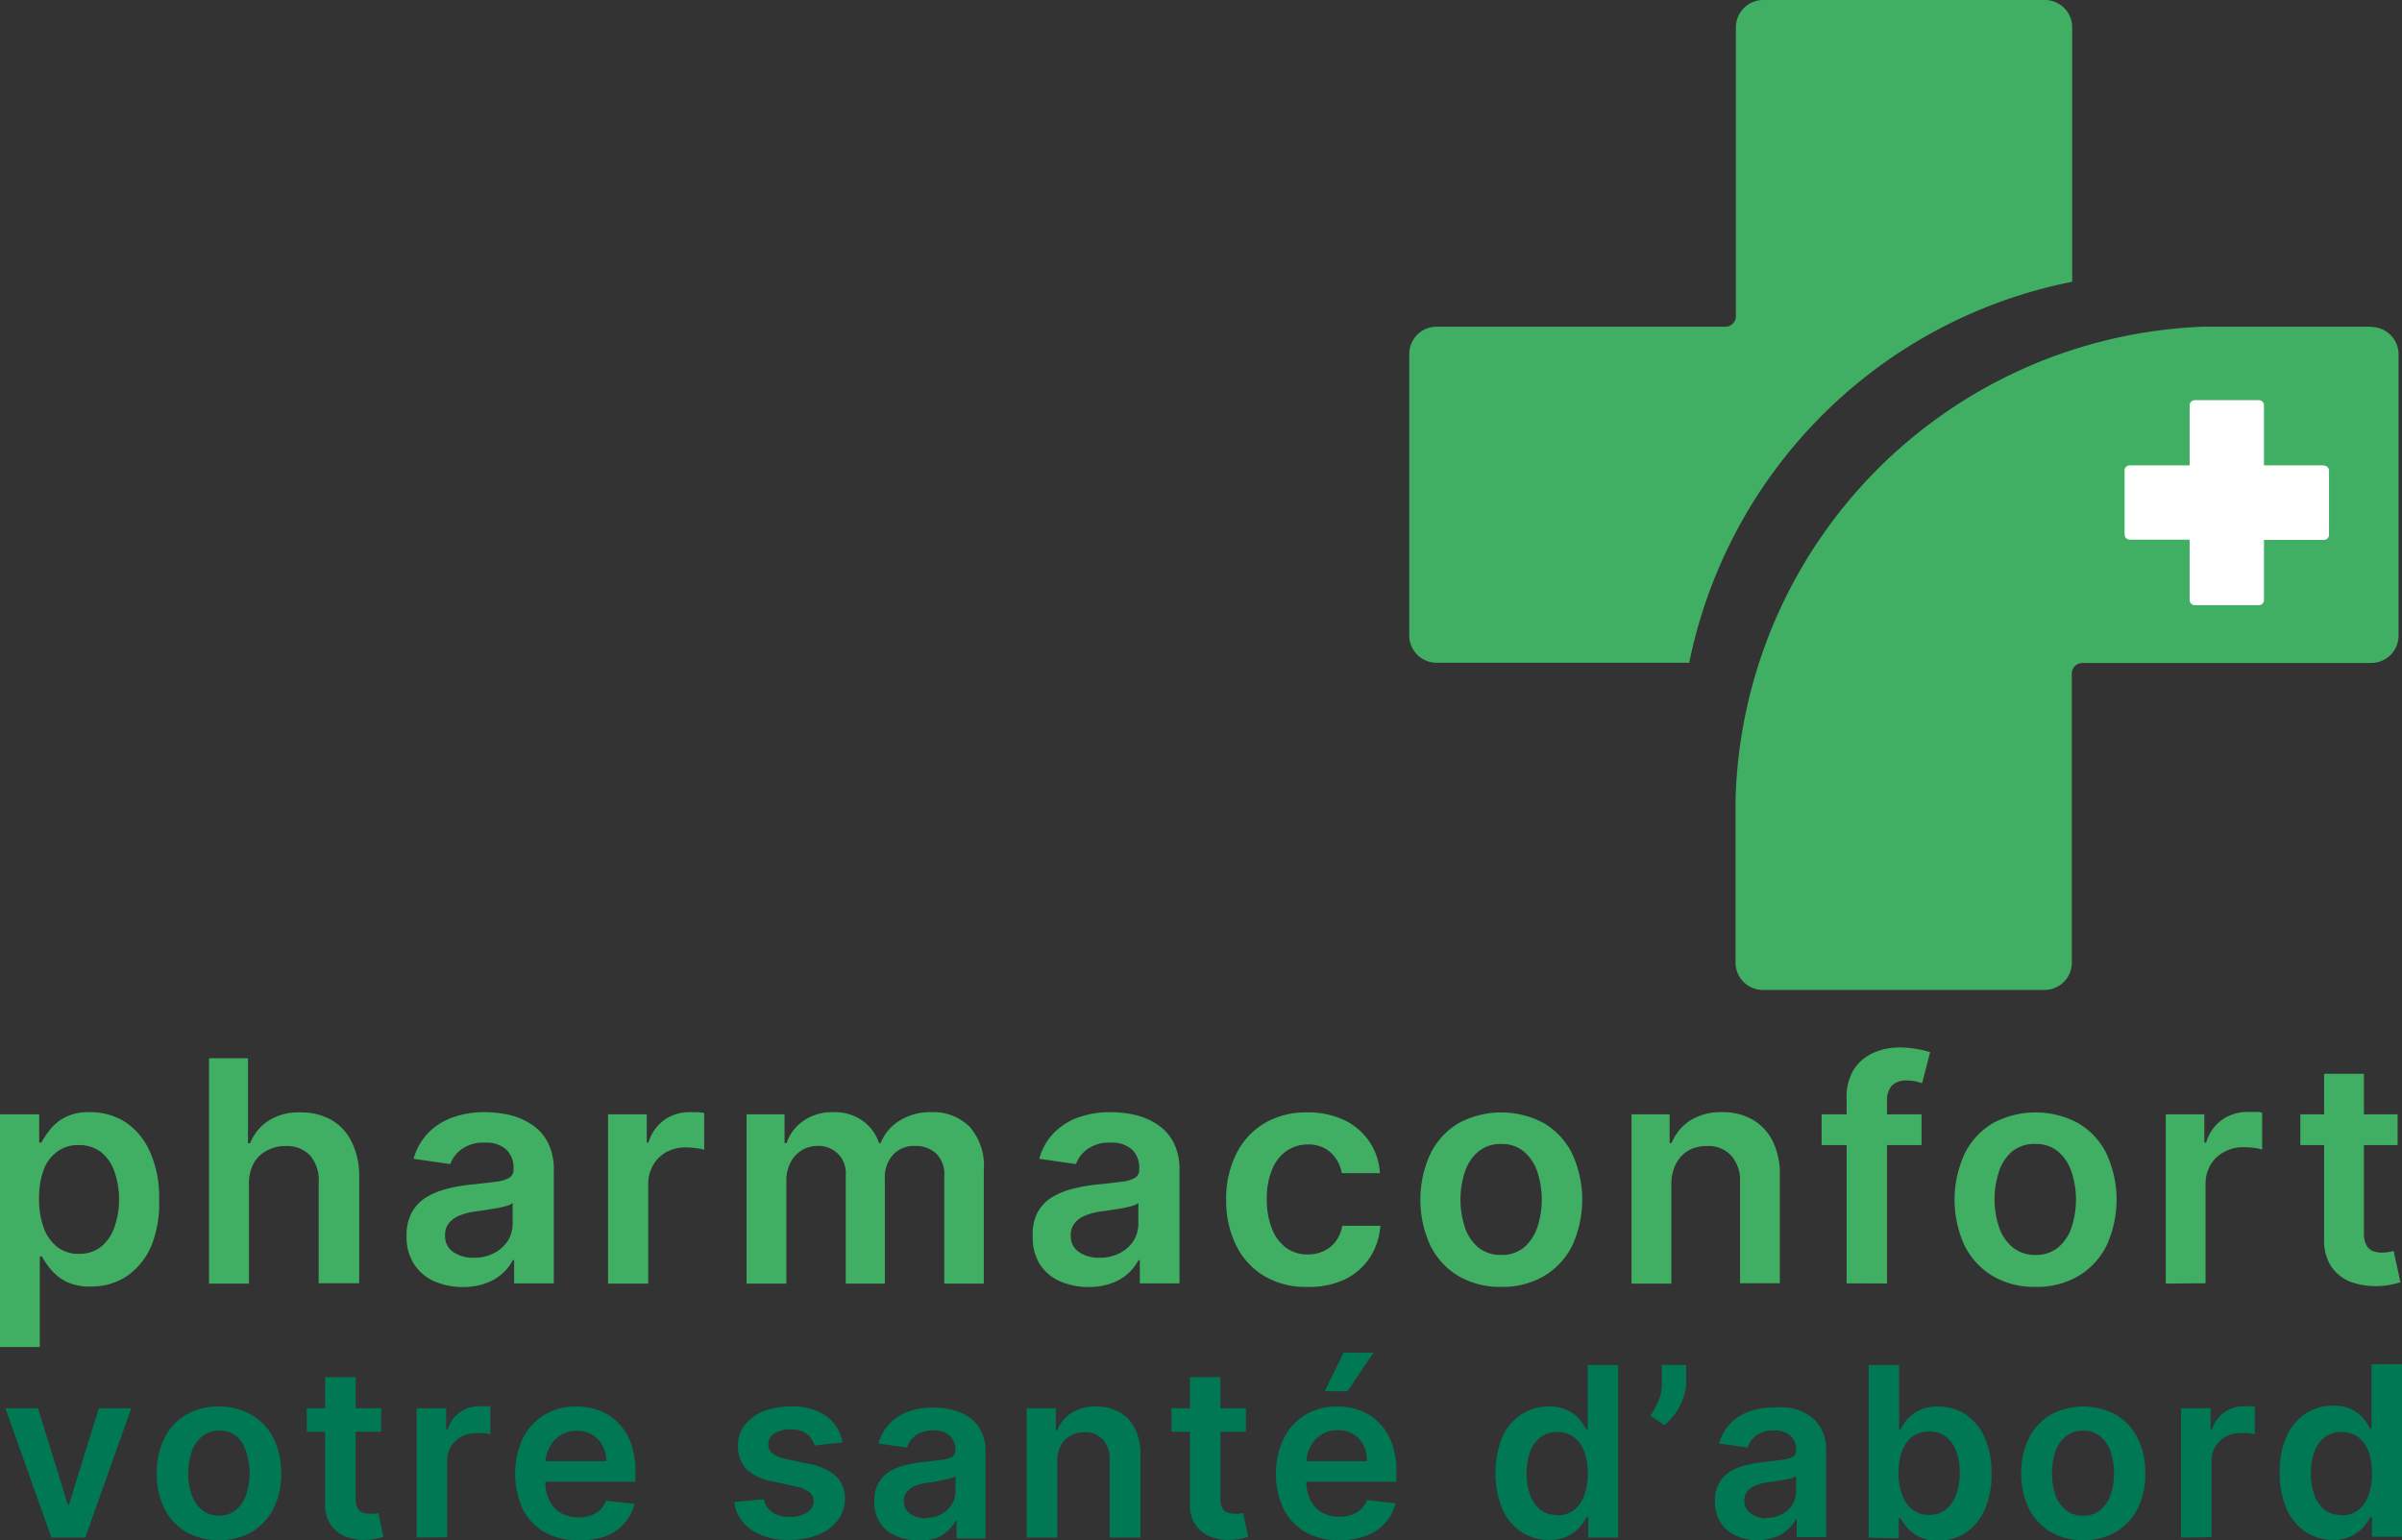
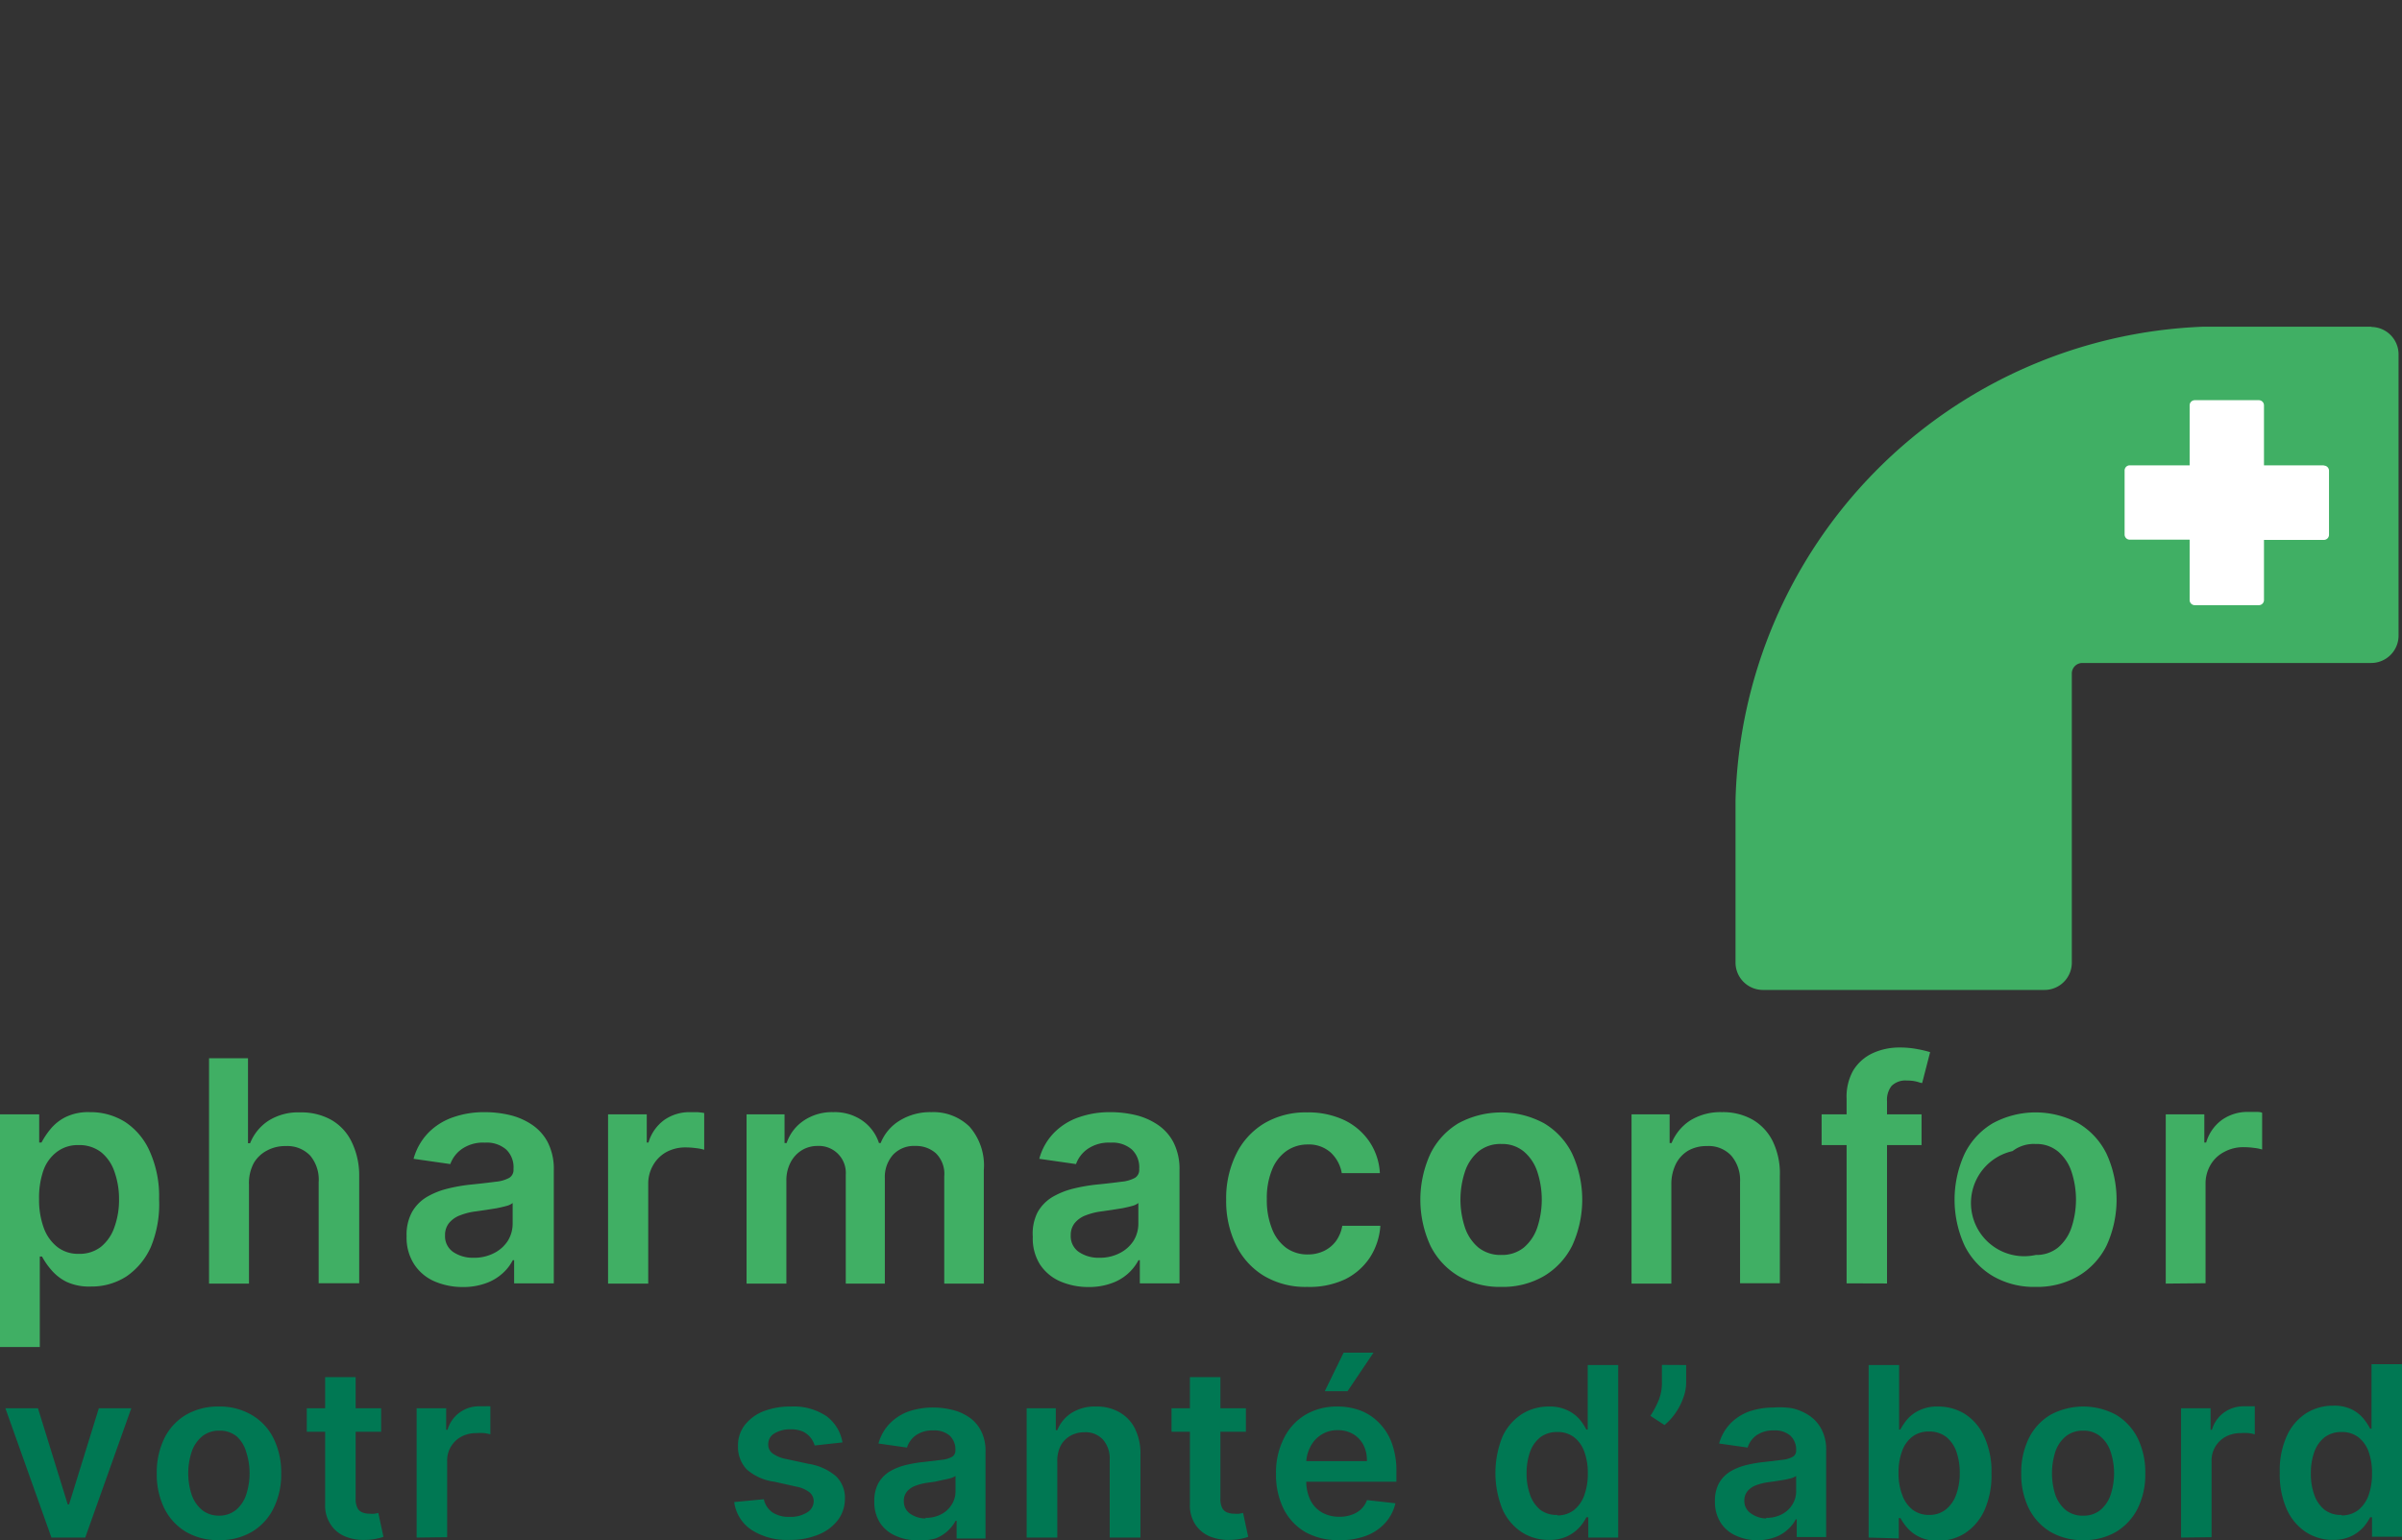
<svg xmlns="http://www.w3.org/2000/svg" viewBox="0 0 196.13 125.78">
  <rect x="0" y="0" width="196.13" height="125.78" fill="#333333" stroke="none" />
  <defs>
    <style>.cls-1{fill:#40af64;}.cls-2{fill:#fff;}.cls-3{fill:#007853;}</style>
  </defs>
  <g id="Layer_2" data-name="Layer 2">
    <g id="Layer_1-2" data-name="Layer 1">
-       <path class="cls-1" d="M170.87,23.05V2.23A2.23,2.23,0,0,0,168.64,0h-23a2.24,2.24,0,0,0-2.23,2.23V25.82a.86.86,0,0,1-.85.86h-23.6a2.23,2.23,0,0,0-2.22,2.22v23a2.23,2.23,0,0,0,2.22,2.22H139.6a39.78,39.78,0,0,1,31.27-31.11" transform="translate(-1.67)" />
      <path class="cls-1" d="M195.32,26.68H181.53a39.73,39.73,0,0,0-38.15,38.68V78.61a2.24,2.24,0,0,0,2.23,2.23h23a2.23,2.23,0,0,0,2.23-2.23V55a.86.86,0,0,1,.86-.86h23.59a2.24,2.24,0,0,0,2.23-2.22v-23a2.24,2.24,0,0,0-2.23-2.22" transform="translate(-1.67)" />
      <path class="cls-2" d="M191.42,38h-4.89v-4.9a.42.42,0,0,0-.42-.42h-5.23a.42.42,0,0,0-.42.42V38h-4.89a.42.42,0,0,0-.42.42v5.22a.42.42,0,0,0,.42.43h4.89V49a.42.42,0,0,0,.42.42h5.23a.42.42,0,0,0,.42-.42V44.09h4.89a.42.42,0,0,0,.42-.43V38.44a.42.42,0,0,0-.42-.42" transform="translate(-1.67)" />
      <path class="cls-3" d="M12.39,115,8.63,125.56H5.87L2.11,115H4.77l2.43,7.85h.11L9.74,115Z" transform="translate(-1.67)" />
      <path class="cls-3" d="M19.53,125.77a5.16,5.16,0,0,1-2.68-.68,4.64,4.64,0,0,1-1.76-1.91,6.28,6.28,0,0,1-.62-2.86,6.35,6.35,0,0,1,.62-2.87,4.58,4.58,0,0,1,1.76-1.91,5.16,5.16,0,0,1,2.68-.68,5.13,5.13,0,0,1,2.68.68A4.52,4.52,0,0,1,24,117.45a6.22,6.22,0,0,1,.63,2.87,6.15,6.15,0,0,1-.63,2.86,4.58,4.58,0,0,1-1.76,1.91A5.13,5.13,0,0,1,19.53,125.77Zm0-2a2.15,2.15,0,0,0,1.4-.46,2.72,2.72,0,0,0,.84-1.25,5.61,5.61,0,0,0,0-3.5A2.7,2.7,0,0,0,21,117.3a2.15,2.15,0,0,0-1.4-.47,2.18,2.18,0,0,0-1.43.47,2.79,2.79,0,0,0-.85,1.26,5.61,5.61,0,0,0,0,3.5,2.82,2.82,0,0,0,.85,1.25A2.17,2.17,0,0,0,19.55,123.77Z" transform="translate(-1.67)" />
      <path class="cls-3" d="M32.79,115v1.92H26.72V115Zm-4.57-2.54h2.49v9.92a1.59,1.59,0,0,0,.15.77.75.75,0,0,0,.41.36,1.47,1.47,0,0,0,.56.1,1.91,1.91,0,0,0,.43,0l.3-.06.42,1.95a3.87,3.87,0,0,1-.56.15,4.48,4.48,0,0,1-.9.1,4,4,0,0,1-1.69-.29,2.56,2.56,0,0,1-1.18-1,2.78,2.78,0,0,1-.43-1.65Z" transform="translate(-1.67)" />
      <path class="cls-3" d="M35.69,125.56V115H38.1v1.76h.11a2.66,2.66,0,0,1,2.61-1.92l.46,0a3.42,3.42,0,0,1,.43,0v2.29a3.37,3.37,0,0,0-.49-.1,5.07,5.07,0,0,0-.66,0,2.56,2.56,0,0,0-1.22.29,2.2,2.2,0,0,0-1.16,2v6.21Z" transform="translate(-1.67)" />
-       <path class="cls-3" d="M48.86,125.77a5.45,5.45,0,0,1-2.74-.66,4.49,4.49,0,0,1-1.77-1.89,7,7,0,0,1,0-5.74,4.68,4.68,0,0,1,1.75-1.93,4.91,4.91,0,0,1,2.63-.69,5.4,5.4,0,0,1,1.85.31,4.23,4.23,0,0,1,1.54,1,4.52,4.52,0,0,1,1.06,1.66,6.87,6.87,0,0,1,.38,2.4V121H44.9v-1.68h6.28a2.74,2.74,0,0,0-.31-1.27,2.35,2.35,0,0,0-.85-.89,2.42,2.42,0,0,0-1.25-.32,2.39,2.39,0,0,0-1.34.37,2.44,2.44,0,0,0-.9,1,2.88,2.88,0,0,0-.33,1.3v1.47a3.38,3.38,0,0,0,.34,1.58,2.33,2.33,0,0,0,.94,1,2.85,2.85,0,0,0,1.42.35,2.76,2.76,0,0,0,1-.16,2.12,2.12,0,0,0,.77-.45,2,2,0,0,0,.48-.75l2.33.26a3.63,3.63,0,0,1-.84,1.6,4,4,0,0,1-1.57,1.06A6,6,0,0,1,48.86,125.77Z" transform="translate(-1.67)" />
      <path class="cls-3" d="M70.46,117.79l-2.27.25a1.93,1.93,0,0,0-.34-.65,1.84,1.84,0,0,0-.63-.49,2.42,2.42,0,0,0-1-.18,2.45,2.45,0,0,0-1.31.33,1,1,0,0,0-.51.88.89.89,0,0,0,.34.75,2.79,2.79,0,0,0,1.15.47l1.8.39a4.5,4.5,0,0,1,2.23,1,2.43,2.43,0,0,1,.74,1.84,2.88,2.88,0,0,1-.58,1.76,3.74,3.74,0,0,1-1.59,1.18,5.92,5.92,0,0,1-2.34.43,5.33,5.33,0,0,1-3.12-.82,3.23,3.23,0,0,1-1.41-2.27l2.42-.23a1.75,1.75,0,0,0,.71,1.08,2.43,2.43,0,0,0,1.39.36,2.55,2.55,0,0,0,1.43-.36,1.08,1.08,0,0,0,.54-.9.93.93,0,0,0-.35-.75,2.49,2.49,0,0,0-1.07-.46L64.9,121A4.24,4.24,0,0,1,62.65,120a2.65,2.65,0,0,1-.72-1.91,2.72,2.72,0,0,1,.53-1.69A3.63,3.63,0,0,1,64,115.25a6,6,0,0,1,2.23-.39,4.81,4.81,0,0,1,2.93.79A3.36,3.36,0,0,1,70.46,117.79Z" transform="translate(-1.67)" />
      <path class="cls-3" d="M76.59,125.78a4.17,4.17,0,0,1-1.8-.37,2.88,2.88,0,0,1-1.27-1.06,3.15,3.15,0,0,1-.46-1.75,3,3,0,0,1,.33-1.48,2.62,2.62,0,0,1,.9-.94,4.66,4.66,0,0,1,1.29-.53,10.07,10.07,0,0,1,1.49-.26l1.51-.18a2.21,2.21,0,0,0,.84-.25.59.59,0,0,0,.26-.52v0a1.55,1.55,0,0,0-.46-1.2,1.91,1.91,0,0,0-1.33-.43,2.37,2.37,0,0,0-1.44.4,1.93,1.93,0,0,0-.72,1l-2.33-.33a3.74,3.74,0,0,1,.91-1.62,4.07,4.07,0,0,1,1.55-1,6.16,6.16,0,0,1,2-.32,6.51,6.51,0,0,1,1.52.18,4.06,4.06,0,0,1,1.38.59,2.93,2.93,0,0,1,1,1.11,3.54,3.54,0,0,1,.38,1.75v7.07H79.78v-1.45H79.7a3.26,3.26,0,0,1-.64.82,3,3,0,0,1-1,.62A4.28,4.28,0,0,1,76.59,125.78Zm.65-1.83a2.68,2.68,0,0,0,1.3-.3,2.19,2.19,0,0,0,.85-.8,2,2,0,0,0,.3-1.08v-1.24a1.39,1.39,0,0,1-.4.18c-.18.05-.39.1-.62.14L78,121l-.58.08a4.43,4.43,0,0,0-1,.25,1.65,1.65,0,0,0-.7.48,1.19,1.19,0,0,0-.25.79,1.21,1.21,0,0,0,.5,1A2.22,2.22,0,0,0,77.24,124Z" transform="translate(-1.67)" />
      <path class="cls-3" d="M88,119.37v6.19H85.5V115h2.38v1.79H88a3,3,0,0,1,1.17-1.41,3.52,3.52,0,0,1,2-.52,3.68,3.68,0,0,1,1.91.47,3.13,3.13,0,0,1,1.27,1.35,4.59,4.59,0,0,1,.44,2.15v6.73H92.28v-6.34a2.34,2.34,0,0,0-.55-1.66,1.92,1.92,0,0,0-1.51-.6,2.28,2.28,0,0,0-1.15.29,2,2,0,0,0-.8.82A2.74,2.74,0,0,0,88,119.37Z" transform="translate(-1.67)" />
      <path class="cls-3" d="M103.4,115v1.92H97.33V115Zm-4.57-2.54h2.49v9.92a1.59,1.59,0,0,0,.15.77.75.75,0,0,0,.41.36,1.47,1.47,0,0,0,.56.1,1.91,1.91,0,0,0,.43,0l.3-.06.42,1.95a3.87,3.87,0,0,1-.56.15,4.48,4.48,0,0,1-.9.1,4,4,0,0,1-1.69-.29,2.64,2.64,0,0,1-1.19-1,2.86,2.86,0,0,1-.42-1.65Z" transform="translate(-1.67)" />
      <path class="cls-3" d="M111,125.77a5.46,5.46,0,0,1-2.75-.66,4.61,4.61,0,0,1-1.77-1.89,6.31,6.31,0,0,1-.62-2.88,6.18,6.18,0,0,1,.63-2.86,4.59,4.59,0,0,1,1.74-1.93,5,5,0,0,1,2.64-.69,5.35,5.35,0,0,1,1.84.31,4.15,4.15,0,0,1,1.54,1,4.52,4.52,0,0,1,1.06,1.66,6.64,6.64,0,0,1,.38,2.4V121H107v-1.68h6.28A2.74,2.74,0,0,0,113,118a2.25,2.25,0,0,0-.84-.89,2.46,2.46,0,0,0-1.26-.32,2.39,2.39,0,0,0-1.34.37,2.44,2.44,0,0,0-.9,1,2.88,2.88,0,0,0-.33,1.3v1.47a3.51,3.51,0,0,0,.34,1.58,2.39,2.39,0,0,0,.94,1,2.85,2.85,0,0,0,1.42.35,2.76,2.76,0,0,0,1-.16,2.12,2.12,0,0,0,.77-.45,2,2,0,0,0,.49-.75l2.32.26a3.61,3.61,0,0,1-.83,1.6,4,4,0,0,1-1.58,1.06A5.89,5.89,0,0,1,111,125.77Zm-1.16-12.16,1.54-3.15h2.44l-2.12,3.15Z" transform="translate(-1.67)" />
      <path class="cls-3" d="M128.14,125.75a4,4,0,0,1-2.23-.64,4.36,4.36,0,0,1-1.56-1.86,7.93,7.93,0,0,1,0-5.93,4.35,4.35,0,0,1,1.58-1.84,4.08,4.08,0,0,1,2.2-.62,3.28,3.28,0,0,1,1.53.31,2.93,2.93,0,0,1,1,.75,4.59,4.59,0,0,1,.54.82h.11v-5.27h2.49v14.09h-2.44V123.9h-.16a3.63,3.63,0,0,1-.55.81,3.23,3.23,0,0,1-1,.74A3.31,3.31,0,0,1,128.14,125.75Zm.69-2a2.18,2.18,0,0,0,1.35-.43,2.73,2.73,0,0,0,.85-1.21,5.13,5.13,0,0,0,.29-1.79,5,5,0,0,0-.29-1.78,2.55,2.55,0,0,0-.84-1.18,2.18,2.18,0,0,0-1.36-.42,2.26,2.26,0,0,0-1.39.43,2.66,2.66,0,0,0-.84,1.2,5.22,5.22,0,0,0-.28,1.75,5,5,0,0,0,.29,1.76,2.67,2.67,0,0,0,.84,1.22A2.16,2.16,0,0,0,128.83,123.71Z" transform="translate(-1.67)" />
      <path class="cls-3" d="M139.35,111.47v1.41a3.57,3.57,0,0,1-.23,1.25,5,5,0,0,1-.63,1.24,4.65,4.65,0,0,1-.91,1l-1.15-.75a7.67,7.67,0,0,0,.66-1.24,3.75,3.75,0,0,0,.28-1.5v-1.42Z" transform="translate(-1.67)" />
      <path class="cls-3" d="M145.24,125.78a4.21,4.21,0,0,1-1.81-.37,2.85,2.85,0,0,1-1.26-1.06,3.15,3.15,0,0,1-.47-1.75,3,3,0,0,1,.33-1.48,2.62,2.62,0,0,1,.9-.94,4.66,4.66,0,0,1,1.29-.53,10.3,10.3,0,0,1,1.49-.26l1.51-.18a2.21,2.21,0,0,0,.84-.25.57.57,0,0,0,.27-.52v0a1.55,1.55,0,0,0-.47-1.2,1.89,1.89,0,0,0-1.32-.43,2.4,2.4,0,0,0-1.45.4,1.93,1.93,0,0,0-.72,1l-2.33-.33a3.85,3.85,0,0,1,.91-1.62,4.07,4.07,0,0,1,1.55-1,6.16,6.16,0,0,1,2-.32A6.51,6.51,0,0,1,148,115a4.2,4.2,0,0,1,1.39.59,3,3,0,0,1,1,1.11,3.54,3.54,0,0,1,.39,1.75v7.07h-2.4v-1.45h-.08a2.86,2.86,0,0,1-.64.82,3,3,0,0,1-1,.62A4.18,4.18,0,0,1,145.24,125.78Zm.64-1.83a2.66,2.66,0,0,0,1.3-.3,2.19,2.19,0,0,0,.85-.8,2,2,0,0,0,.3-1.08v-1.24a1.44,1.44,0,0,1-.39.18c-.19.05-.4.1-.63.14l-.68.11-.58.08a4.57,4.57,0,0,0-1,.25,1.68,1.68,0,0,0-.69.48,1.19,1.19,0,0,0-.26.79,1.21,1.21,0,0,0,.5,1A2.22,2.22,0,0,0,145.88,124Z" transform="translate(-1.67)" />
      <path class="cls-3" d="M154.25,125.56V111.47h2.49v5.27h.1a4.69,4.69,0,0,1,.55-.82,2.93,2.93,0,0,1,1-.75,3.26,3.26,0,0,1,1.52-.31,4.13,4.13,0,0,1,2.22.62,4.31,4.31,0,0,1,1.56,1.84,6.81,6.81,0,0,1,.59,3,7,7,0,0,1-.57,3,4.43,4.43,0,0,1-1.56,1.86,4,4,0,0,1-2.23.64,3.31,3.31,0,0,1-1.5-.3,3.06,3.06,0,0,1-1-.74,4.17,4.17,0,0,1-.57-.81h-.14v1.66Zm2.44-5.28a4.9,4.9,0,0,0,.3,1.79,2.64,2.64,0,0,0,.84,1.21,2.18,2.18,0,0,0,1.35.43,2.12,2.12,0,0,0,1.38-.45,2.67,2.67,0,0,0,.84-1.22,5,5,0,0,0,.29-1.76,5.22,5.22,0,0,0-.28-1.75,2.66,2.66,0,0,0-.84-1.2,2.26,2.26,0,0,0-1.39-.43,2.18,2.18,0,0,0-1.36.42,2.55,2.55,0,0,0-.84,1.18A5,5,0,0,0,156.69,120.28Z" transform="translate(-1.67)" />
      <path class="cls-3" d="M171.77,125.77a5.16,5.16,0,0,1-2.68-.68,4.64,4.64,0,0,1-1.76-1.91,6.28,6.28,0,0,1-.62-2.86,6.35,6.35,0,0,1,.62-2.87,4.58,4.58,0,0,1,1.76-1.91,5.64,5.64,0,0,1,5.37,0,4.65,4.65,0,0,1,1.76,1.91,6.35,6.35,0,0,1,.62,2.87,6.28,6.28,0,0,1-.62,2.86,4.71,4.71,0,0,1-1.76,1.91A5.17,5.17,0,0,1,171.77,125.77Zm0-2a2.11,2.11,0,0,0,1.4-.46,2.72,2.72,0,0,0,.84-1.25,5.61,5.61,0,0,0,0-3.5,2.7,2.7,0,0,0-.84-1.26,2.11,2.11,0,0,0-1.4-.47,2.18,2.18,0,0,0-1.43.47,2.79,2.79,0,0,0-.85,1.26,5.81,5.81,0,0,0,0,3.5,2.82,2.82,0,0,0,.85,1.25A2.17,2.17,0,0,0,171.79,123.77Z" transform="translate(-1.67)" />
      <path class="cls-3" d="M179.76,125.56V115h2.41v1.76h.11a2.63,2.63,0,0,1,1-1.42,2.72,2.72,0,0,1,1.61-.5l.46,0,.43,0v2.29a3.28,3.28,0,0,0-.5-.1,4.82,4.82,0,0,0-.65,0,2.56,2.56,0,0,0-1.22.29,2.2,2.2,0,0,0-1.16,2v6.21Z" transform="translate(-1.67)" />
      <path class="cls-3" d="M192.18,125.75a4,4,0,0,1-2.23-.64,4.36,4.36,0,0,1-1.56-1.86,7,7,0,0,1-.57-3,6.81,6.81,0,0,1,.58-3,4.33,4.33,0,0,1,1.57-1.84,4.12,4.12,0,0,1,2.21-.62,3.28,3.28,0,0,1,1.53.31,3,3,0,0,1,.95.75,5.21,5.21,0,0,1,.54.82h.11v-5.27h2.49v14.09h-2.45V123.9h-.15a4,4,0,0,1-.55.81,3.23,3.23,0,0,1-1,.74A3.34,3.34,0,0,1,192.18,125.75Zm.69-2a2.18,2.18,0,0,0,1.35-.43,2.73,2.73,0,0,0,.85-1.21,5.14,5.14,0,0,0,.28-1.79,5,5,0,0,0-.28-1.78,2.55,2.55,0,0,0-.84-1.18,2.18,2.18,0,0,0-1.36-.42,2.26,2.26,0,0,0-1.39.43,2.66,2.66,0,0,0-.84,1.2,5,5,0,0,0-.28,1.75,5,5,0,0,0,.28,1.76,2.69,2.69,0,0,0,.85,1.22A2.14,2.14,0,0,0,192.87,123.71Z" transform="translate(-1.67)" />
      <path class="cls-1" d="M1.67,110V91h3.2V93.3h.19a6.16,6.16,0,0,1,.71-1.07,3.77,3.77,0,0,1,1.24-1,4.2,4.2,0,0,1,2-.41,5.31,5.31,0,0,1,2.89.81,5.54,5.54,0,0,1,2,2.4,8.91,8.91,0,0,1,.76,3.89A9.16,9.16,0,0,1,14,101.8a5.72,5.72,0,0,1-2,2.43,5.24,5.24,0,0,1-2.91.83,4.36,4.36,0,0,1-2-.39,3.93,3.93,0,0,1-1.26-1,6,6,0,0,1-.73-1.06H4.92V110ZM4.86,97.92a6.67,6.67,0,0,0,.38,2.34,3.5,3.5,0,0,0,1.11,1.57,2.75,2.75,0,0,0,1.76.56,2.83,2.83,0,0,0,1.8-.57,3.53,3.53,0,0,0,1.1-1.6,6.56,6.56,0,0,0,.38-2.3A6.65,6.65,0,0,0,11,95.64a3.44,3.44,0,0,0-1.1-1.57,2.89,2.89,0,0,0-1.81-.56,2.81,2.81,0,0,0-1.77.55,3.28,3.28,0,0,0-1.11,1.53A6.82,6.82,0,0,0,4.86,97.92Z" transform="translate(-1.67)" />
      <path class="cls-1" d="M22,96.73v8.09H18.74V86.42h3.18v6.94h.17a3.94,3.94,0,0,1,1.5-1.84,4.55,4.55,0,0,1,2.6-.68,5,5,0,0,1,2.51.6,4.1,4.1,0,0,1,1.66,1.76A6.23,6.23,0,0,1,31,96v8.79H27.69V96.54A3.05,3.05,0,0,0,27,94.37a2.58,2.58,0,0,0-2-.78,3.11,3.11,0,0,0-1.54.37A2.66,2.66,0,0,0,22.38,95,3.47,3.47,0,0,0,22,96.73Z" transform="translate(-1.67)" />
      <path class="cls-1" d="M39.49,105.1a5.78,5.78,0,0,1-2.36-.47,3.77,3.77,0,0,1-1.65-1.4,4,4,0,0,1-.61-2.28A3.86,3.86,0,0,1,35.3,99a3.39,3.39,0,0,1,1.18-1.23,6.31,6.31,0,0,1,1.68-.69,13.7,13.7,0,0,1,2-.35c.81-.08,1.46-.16,2-.23a2.83,2.83,0,0,0,1.1-.32.76.76,0,0,0,.34-.69v-.05a2,2,0,0,0-.6-1.57,2.42,2.42,0,0,0-1.73-.56,3.05,3.05,0,0,0-1.89.52,2.56,2.56,0,0,0-.94,1.23l-3-.43a4.93,4.93,0,0,1,1.19-2.11,5.2,5.2,0,0,1,2-1.27,7.7,7.7,0,0,1,2.64-.43,8.94,8.94,0,0,1,2,.23,5.57,5.57,0,0,1,1.8.77,3.93,3.93,0,0,1,1.32,1.45,4.79,4.79,0,0,1,.5,2.29v9.24H43.65v-1.89h-.11a3.73,3.73,0,0,1-.83,1.07,4,4,0,0,1-1.34.8A5.33,5.33,0,0,1,39.49,105.1Zm.84-2.39a3.5,3.5,0,0,0,1.7-.39,2.86,2.86,0,0,0,1.11-1,2.67,2.67,0,0,0,.39-1.41V98.24a1.34,1.34,0,0,1-.51.24c-.25.07-.52.13-.82.19l-.89.14-.76.11a5.26,5.26,0,0,0-1.3.32,2.12,2.12,0,0,0-.91.63,1.53,1.53,0,0,0-.33,1,1.56,1.56,0,0,0,.65,1.36A2.84,2.84,0,0,0,40.33,102.71Z" transform="translate(-1.67)" />
      <path class="cls-1" d="M51.32,104.82V91h3.16v2.3h.14a3.49,3.49,0,0,1,1.3-1.85A3.59,3.59,0,0,1,58,90.82l.6,0a5.53,5.53,0,0,1,.57.07v3a3.6,3.6,0,0,0-.66-.13,6.29,6.29,0,0,0-.85-.06,3.24,3.24,0,0,0-1.6.39A2.81,2.81,0,0,0,55,95.15a3,3,0,0,0-.4,1.56v8.11Z" transform="translate(-1.67)" />
      <path class="cls-1" d="M62.63,104.82V91h3.1v2.34h.17a3.58,3.58,0,0,1,1.43-1.85,4.11,4.11,0,0,1,2.38-.67,3.94,3.94,0,0,1,2.36.68,3.59,3.59,0,0,1,1.37,1.84h.14a3.78,3.78,0,0,1,1.55-1.83,4.75,4.75,0,0,1,2.59-.69A4.21,4.21,0,0,1,80.83,92,4.8,4.8,0,0,1,82,95.56v9.26H78.77V96.06a2.35,2.35,0,0,0-.68-1.88,2.43,2.43,0,0,0-1.67-.6,2.34,2.34,0,0,0-1.84.73,2.73,2.73,0,0,0-.66,1.9v8.61H70.73v-8.9a2.2,2.2,0,0,0-2.32-2.34,2.43,2.43,0,0,0-1.27.35,2.54,2.54,0,0,0-.92,1,3.13,3.13,0,0,0-.34,1.5v8.39Z" transform="translate(-1.67)" />
      <path class="cls-1" d="M90.58,105.1a5.78,5.78,0,0,1-2.36-.47,3.77,3.77,0,0,1-1.65-1.4A4,4,0,0,1,86,101,3.86,3.86,0,0,1,86.39,99a3.39,3.39,0,0,1,1.18-1.23,6.31,6.31,0,0,1,1.68-.69,13.7,13.7,0,0,1,2-.35c.81-.08,1.47-.16,2-.23a2.83,2.83,0,0,0,1.1-.32.76.76,0,0,0,.34-.69v-.05a2,2,0,0,0-.6-1.57,2.42,2.42,0,0,0-1.73-.56,3.05,3.05,0,0,0-1.89.52,2.56,2.56,0,0,0-.94,1.23l-3-.43a4.83,4.83,0,0,1,1.19-2.11,5.2,5.2,0,0,1,2-1.27,7.7,7.7,0,0,1,2.64-.43,9,9,0,0,1,2,.23,5.57,5.57,0,0,1,1.8.77,3.93,3.93,0,0,1,1.32,1.45,4.79,4.79,0,0,1,.5,2.29v9.24H94.74v-1.89h-.11a3.93,3.93,0,0,1-2.17,1.87A5.33,5.33,0,0,1,90.58,105.1Zm.84-2.39a3.5,3.5,0,0,0,1.7-.39,2.86,2.86,0,0,0,1.11-1,2.67,2.67,0,0,0,.39-1.41V98.24a1.34,1.34,0,0,1-.51.24c-.25.07-.52.13-.82.19l-.89.14-.76.11a5.38,5.38,0,0,0-1.3.32,2.12,2.12,0,0,0-.91.63,1.53,1.53,0,0,0-.33,1,1.56,1.56,0,0,0,.65,1.36A2.84,2.84,0,0,0,91.42,102.71Z" transform="translate(-1.67)" />
      <path class="cls-1" d="M108.41,105.09a6.63,6.63,0,0,1-3.55-.91,6,6,0,0,1-2.27-2.51,8.22,8.22,0,0,1-.8-3.7,8.14,8.14,0,0,1,.81-3.71,6,6,0,0,1,2.29-2.52,6.61,6.61,0,0,1,3.5-.9,6.9,6.9,0,0,1,3,.61,5.18,5.18,0,0,1,2.07,1.74,5.06,5.06,0,0,1,.88,2.61h-3.11a3,3,0,0,0-.89-1.67,2.66,2.66,0,0,0-1.89-.67,3,3,0,0,0-1.75.54,3.41,3.41,0,0,0-1.17,1.53,6.12,6.12,0,0,0-.42,2.39,6.28,6.28,0,0,0,.42,2.42,3.47,3.47,0,0,0,1.16,1.56,2.94,2.94,0,0,0,1.76.54,3,3,0,0,0,1.29-.27,2.64,2.64,0,0,0,1-.8,3,3,0,0,0,.53-1.27h3.11a5.43,5.43,0,0,1-.86,2.6,5.2,5.2,0,0,1-2,1.76A6.82,6.82,0,0,1,108.41,105.09Z" transform="translate(-1.67)" />
      <path class="cls-1" d="M124.26,105.09a6.73,6.73,0,0,1-3.51-.89,6,6,0,0,1-2.29-2.49,9,9,0,0,1,0-7.48,6,6,0,0,1,2.29-2.5,7.35,7.35,0,0,1,7,0,5.93,5.93,0,0,1,2.3,2.5,9,9,0,0,1,0,7.48,6,6,0,0,1-2.3,2.49A6.67,6.67,0,0,1,124.26,105.09Zm0-2.61a2.8,2.8,0,0,0,1.83-.6,3.66,3.66,0,0,0,1.1-1.63,7.27,7.27,0,0,0,0-4.58,3.64,3.64,0,0,0-1.1-1.64,2.75,2.75,0,0,0-1.83-.61,2.84,2.84,0,0,0-1.87.61,3.64,3.64,0,0,0-1.1,1.64,7.27,7.27,0,0,0,0,4.58,3.66,3.66,0,0,0,1.1,1.63A2.89,2.89,0,0,0,124.28,102.48Z" transform="translate(-1.67)" />
      <path class="cls-1" d="M138.14,96.73v8.09h-3.25V91H138v2.34h.16a4,4,0,0,1,1.52-1.84,4.69,4.69,0,0,1,2.59-.68,4.9,4.9,0,0,1,2.5.61,4.16,4.16,0,0,1,1.65,1.77A6,6,0,0,1,147,96v8.79h-3.25V96.54a3.07,3.07,0,0,0-.72-2.17,2.52,2.52,0,0,0-2-.78,3,3,0,0,0-1.51.37,2.68,2.68,0,0,0-1,1.07A3.71,3.71,0,0,0,138.14,96.73Z" transform="translate(-1.67)" />
      <path class="cls-1" d="M158.57,91v2.51h-8.16V91Zm-6.12,13.8V89.72A4.34,4.34,0,0,1,153,87.4,3.67,3.67,0,0,1,154.59,86a5.19,5.19,0,0,1,2.18-.46,7.5,7.5,0,0,1,1.5.14,9,9,0,0,1,1,.24l-.65,2.52c-.14,0-.31-.09-.52-.13a3,3,0,0,0-.7-.07,1.61,1.61,0,0,0-1.28.44,1.84,1.84,0,0,0-.37,1.24v14.89Z" transform="translate(-1.67)" />
-       <path class="cls-1" d="M167.88,105.09a6.67,6.67,0,0,1-3.5-.89,6,6,0,0,1-2.3-2.49,9,9,0,0,1,0-7.48,5.93,5.93,0,0,1,2.3-2.5,7.33,7.33,0,0,1,7,0,5.93,5.93,0,0,1,2.3,2.5,9,9,0,0,1,0,7.48,6,6,0,0,1-2.3,2.49A6.67,6.67,0,0,1,167.88,105.09Zm0-2.61a2.8,2.8,0,0,0,1.83-.6,3.66,3.66,0,0,0,1.1-1.63,7.27,7.27,0,0,0,0-4.58,3.64,3.64,0,0,0-1.1-1.64,2.75,2.75,0,0,0-1.83-.61A2.84,2.84,0,0,0,166,94a3.64,3.64,0,0,0-1.1,1.64,7.27,7.27,0,0,0,0,4.58,3.66,3.66,0,0,0,1.1,1.63A2.89,2.89,0,0,0,167.9,102.48Z" transform="translate(-1.67)" />
+       <path class="cls-1" d="M167.88,105.09a6.67,6.67,0,0,1-3.5-.89,6,6,0,0,1-2.3-2.49,9,9,0,0,1,0-7.48,5.93,5.93,0,0,1,2.3-2.5,7.33,7.33,0,0,1,7,0,5.93,5.93,0,0,1,2.3,2.5,9,9,0,0,1,0,7.48,6,6,0,0,1-2.3,2.49A6.67,6.67,0,0,1,167.88,105.09Zm0-2.61a2.8,2.8,0,0,0,1.83-.6,3.66,3.66,0,0,0,1.1-1.63,7.27,7.27,0,0,0,0-4.58,3.64,3.64,0,0,0-1.1-1.64,2.75,2.75,0,0,0-1.83-.61A2.84,2.84,0,0,0,166,94A2.89,2.89,0,0,0,167.9,102.48Z" transform="translate(-1.67)" />
      <path class="cls-1" d="M178.51,104.82V91h3.15v2.3h.15a3.47,3.47,0,0,1,1.29-1.85,3.61,3.61,0,0,1,2.11-.65l.61,0c.22,0,.41,0,.56.07v3a3.46,3.46,0,0,0-.65-.13,6.44,6.44,0,0,0-.86-.06,3.23,3.23,0,0,0-1.59.39,2.74,2.74,0,0,0-1.11,1.05,3,3,0,0,0-.41,1.56v8.11Z" transform="translate(-1.67)" />
-       <path class="cls-1" d="M197.44,91v2.51H189.5V91Zm-6-3.31h3.25v13a1.93,1.93,0,0,0,.21,1,1,1,0,0,0,.53.47,2,2,0,0,0,.74.13,4.24,4.24,0,0,0,.95-.13l.55,2.55a6.9,6.9,0,0,1-.74.19,6.21,6.21,0,0,1-3.38-.24,3.46,3.46,0,0,1-1.55-1.27,3.86,3.86,0,0,1-.56-2.16Z" transform="translate(-1.67)" />
    </g>
  </g>
</svg>